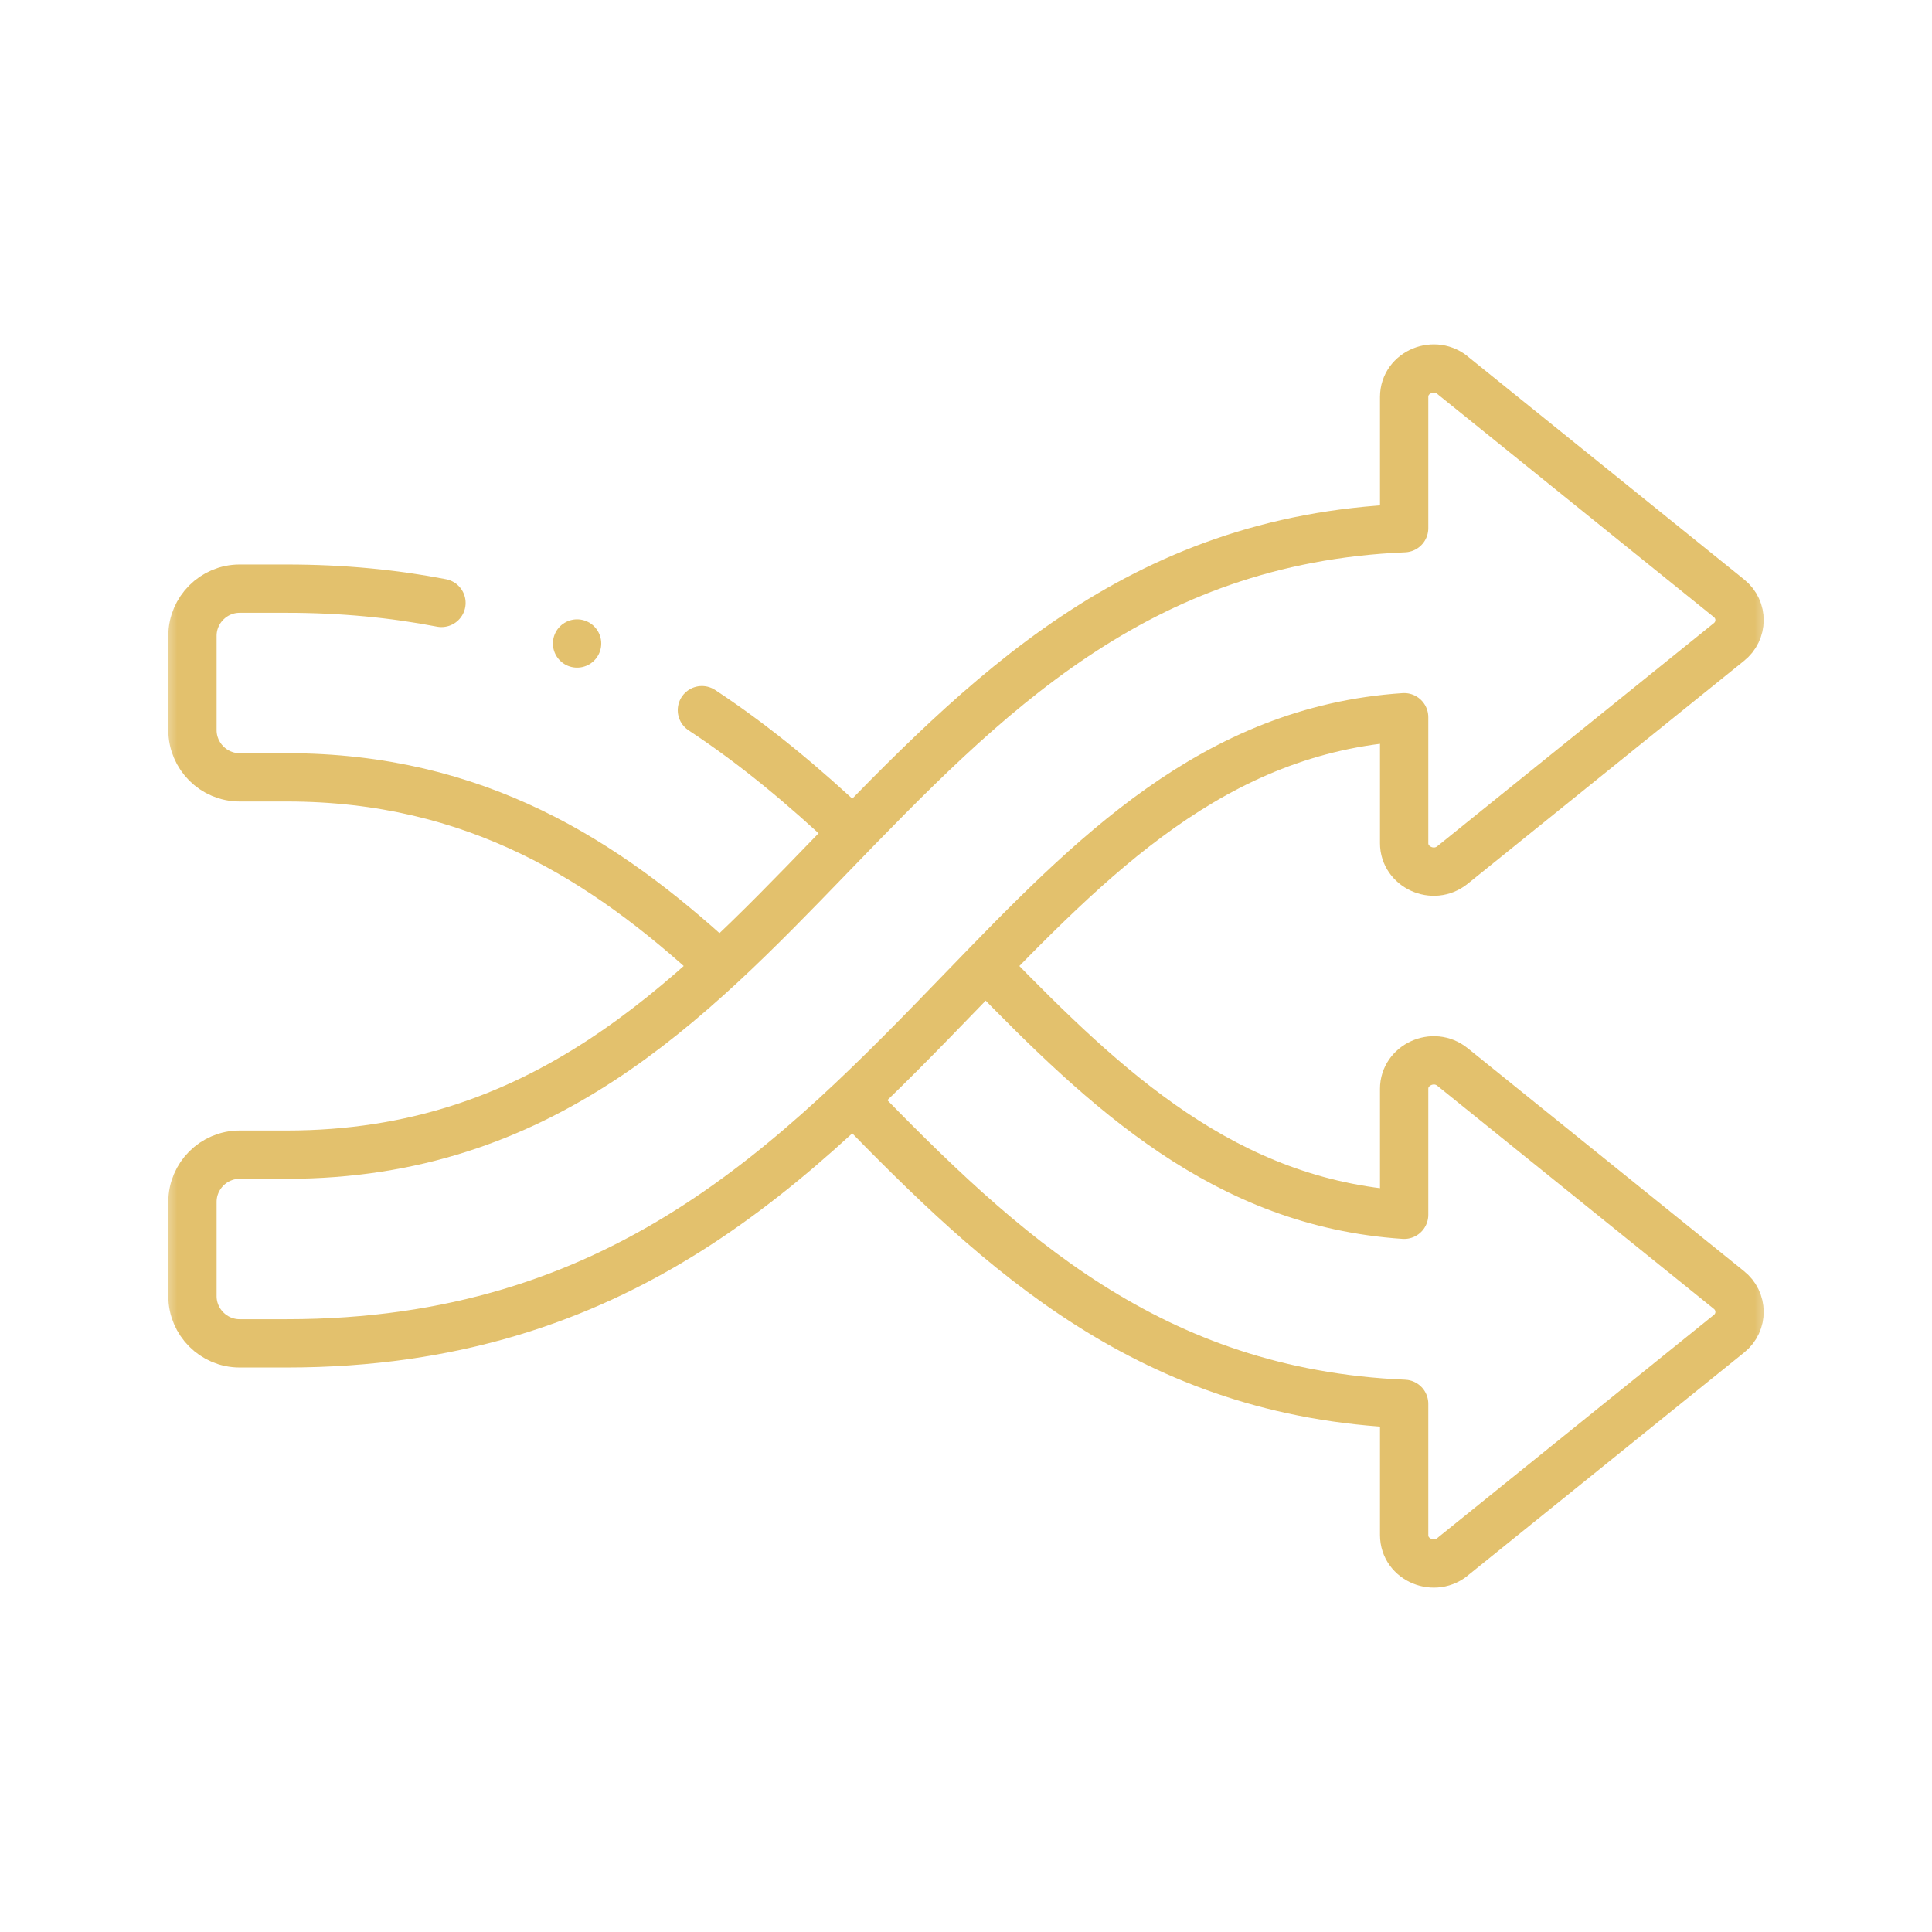
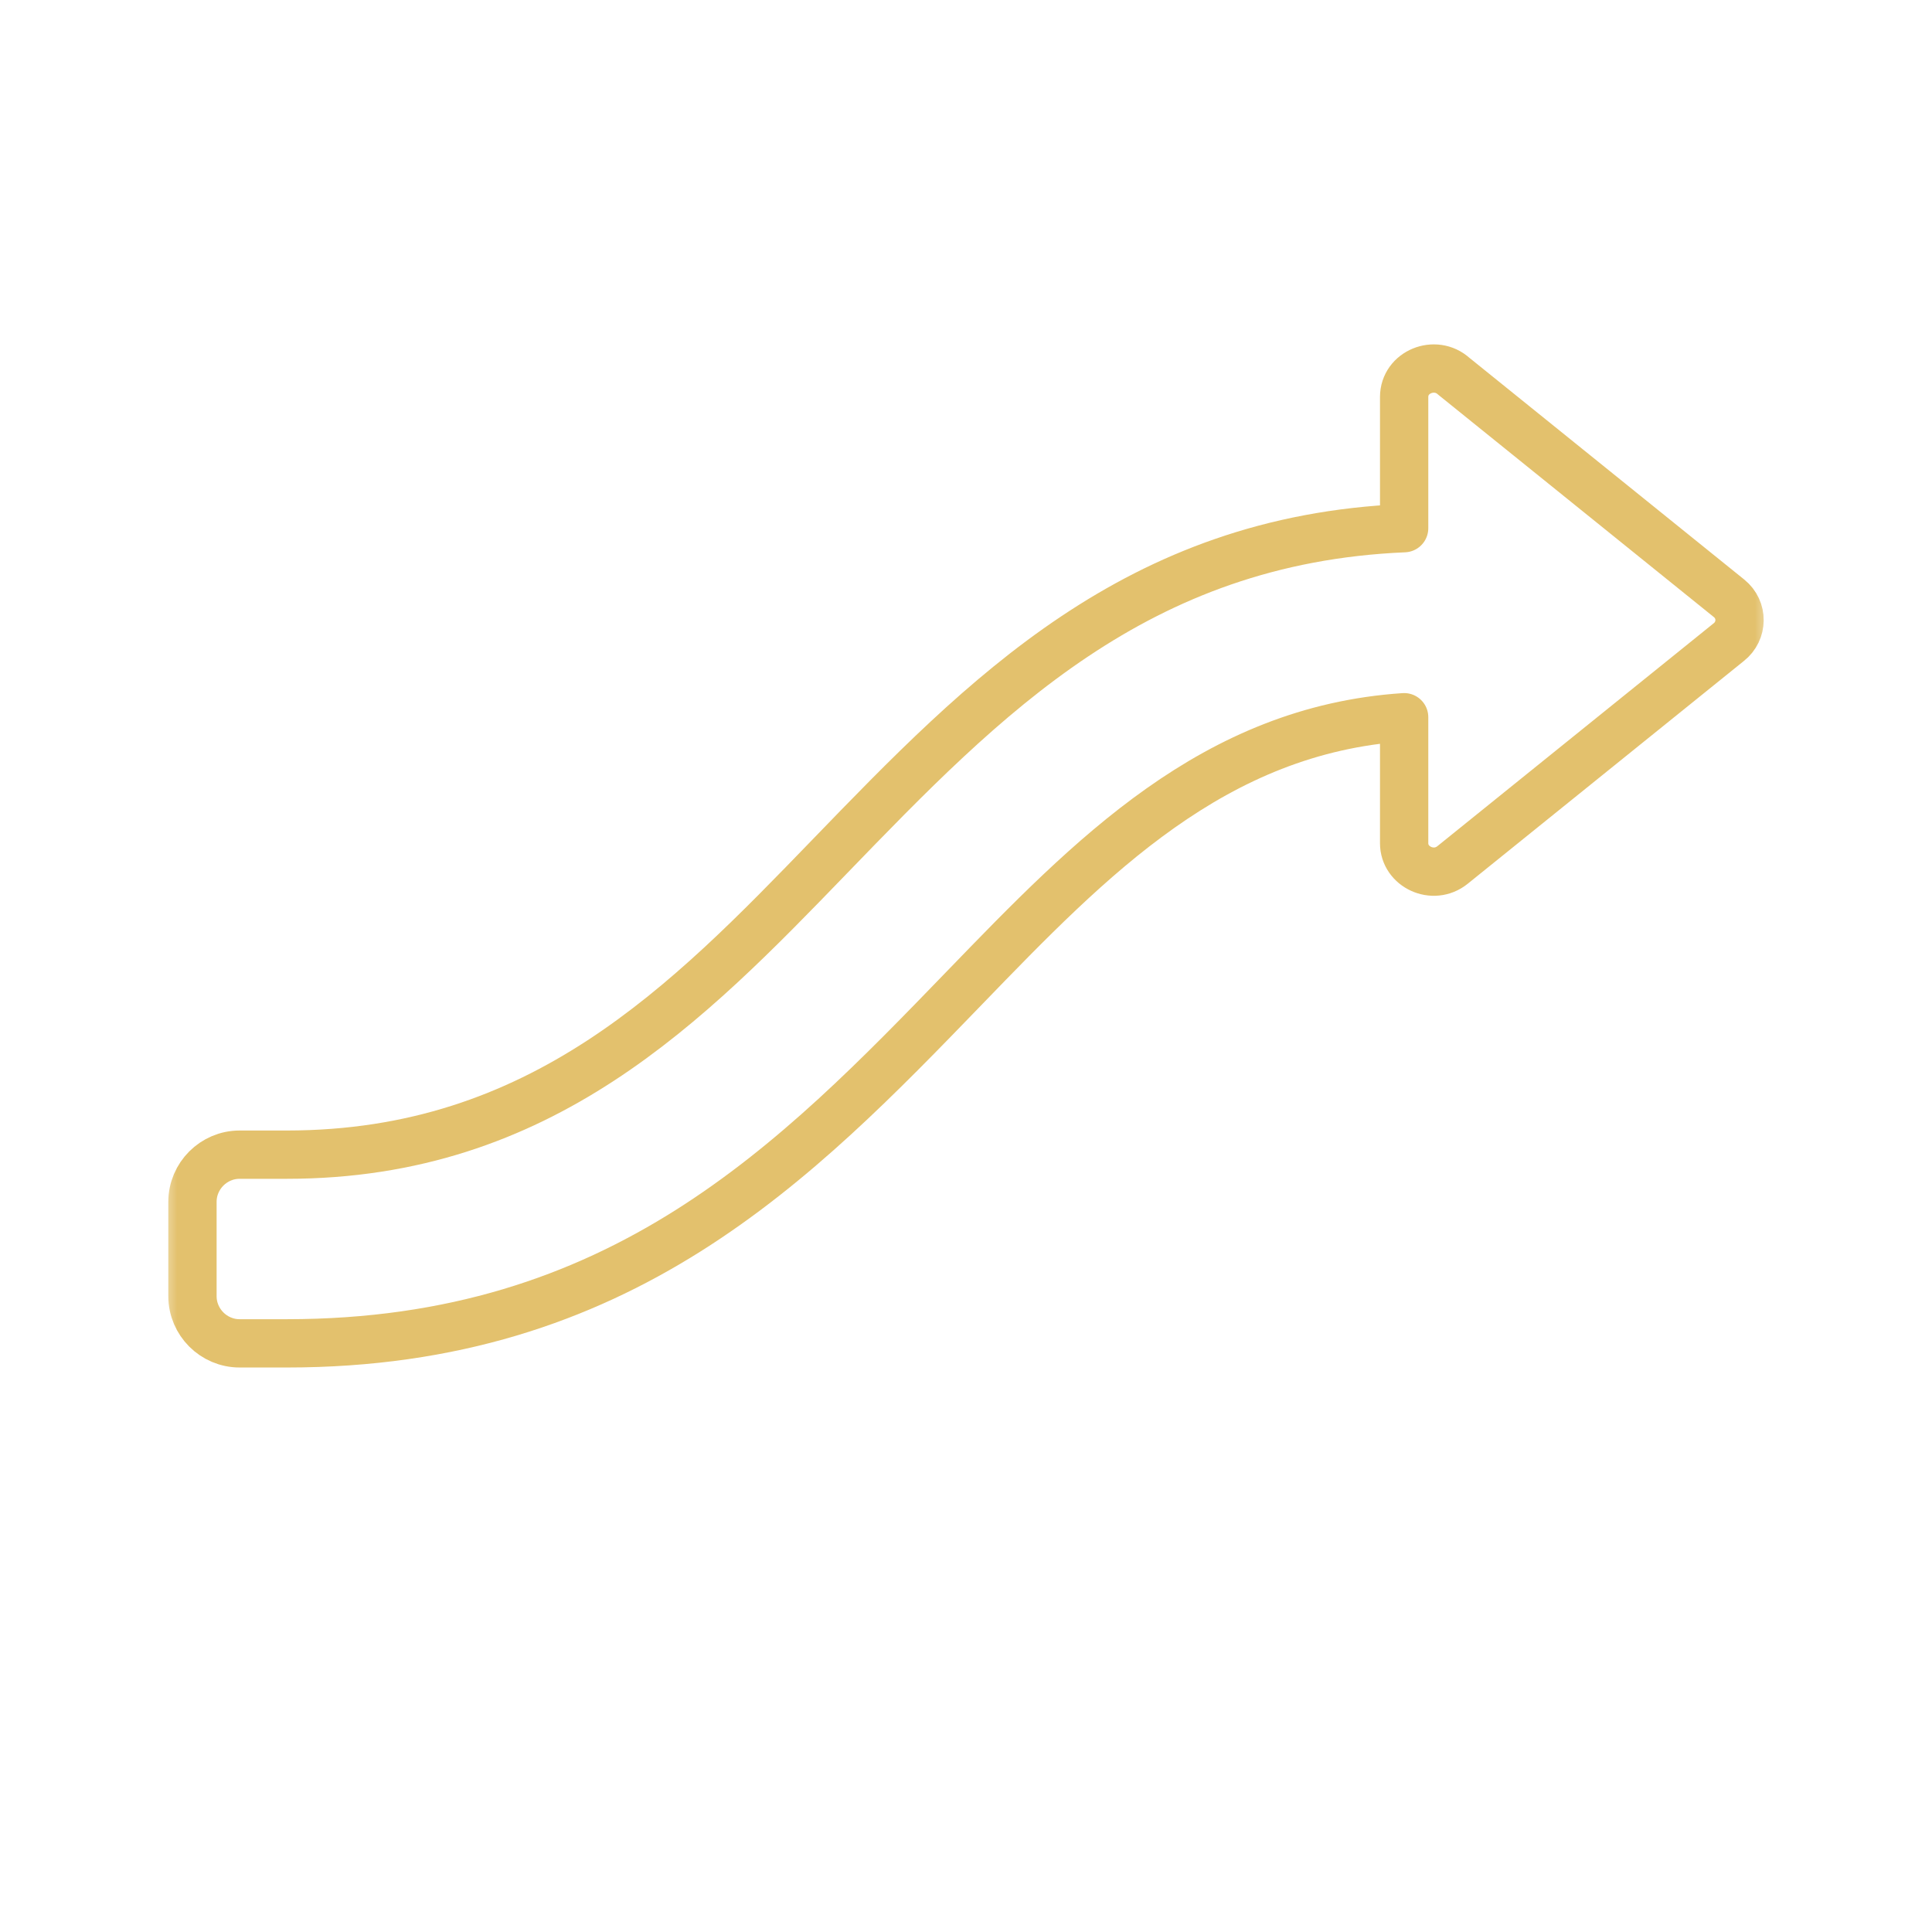
<svg xmlns="http://www.w3.org/2000/svg" width="60" height="60" viewBox="0 0 60 60" fill="none">
  <g clip-path="url(#clip0_87_1064)">
    <mask id="mask0_87_1064" style="mask-type:luminance" maskUnits="userSpaceOnUse" x="5" y="5" width="50" height="50">
      <path d="M54.25 54.25V5.75H5.75V54.25H54.25Z" fill="white" stroke="white" stroke-width="1.5" />
    </mask>
    <g mask="url(#mask0_87_1064)">
      <path d="M53.686 19.944L45.109 26.863C44.509 27.348 43.606 26.922 43.607 26.187V22.274C37.698 22.668 33.885 26.611 29.97 30.66C24.701 36.11 19.278 41.719 8.906 41.719H7.441C6.636 41.719 5.977 41.06 5.977 40.254V37.324C5.977 36.519 6.636 35.859 7.441 35.859H8.906C16.815 35.859 21.351 31.167 25.758 26.609C30.585 21.616 35.285 16.756 43.607 16.403V12.329C43.607 11.549 44.572 11.162 45.148 11.684L53.697 18.581C54.139 18.938 54.129 19.596 53.686 19.944Z" stroke="#E3C16D" stroke-width="1.5" stroke-miterlimit="2.613" stroke-linecap="round" stroke-linejoin="round" />
-       <path d="M26.546 34.205C31.108 38.9 35.738 43.263 43.607 43.597V47.671C43.607 48.451 44.572 48.838 45.148 48.316L53.697 41.419C54.139 41.062 54.129 40.404 53.686 40.056L45.109 33.136C44.509 32.652 43.606 33.078 43.607 33.813V37.726C38.055 37.356 34.353 33.853 30.679 30.072M13.71 18.724C12.232 18.438 10.638 18.281 8.906 18.281H7.441C6.636 18.281 5.977 18.94 5.977 19.746V22.676C5.977 23.481 6.636 24.141 7.441 24.141H8.906C14.785 24.141 18.8 26.733 22.284 29.936M26.419 25.781C24.986 24.433 23.473 23.158 21.798 22.055" stroke="#E3C16D" stroke-width="1.5" stroke-miterlimit="2.613" stroke-linecap="round" stroke-linejoin="round" />
-       <path d="M17.921 19.984H17.922" stroke="#E3C16D" stroke-width="1.5" stroke-miterlimit="2.613" stroke-linecap="round" stroke-linejoin="round" />
    </g>
  </g>
  <defs>
    <clipPath id="clip0_87_1064">
      <rect width="50" height="50" fill="white" transform="translate(5 5)" />
    </clipPath>
  </defs>
</svg>